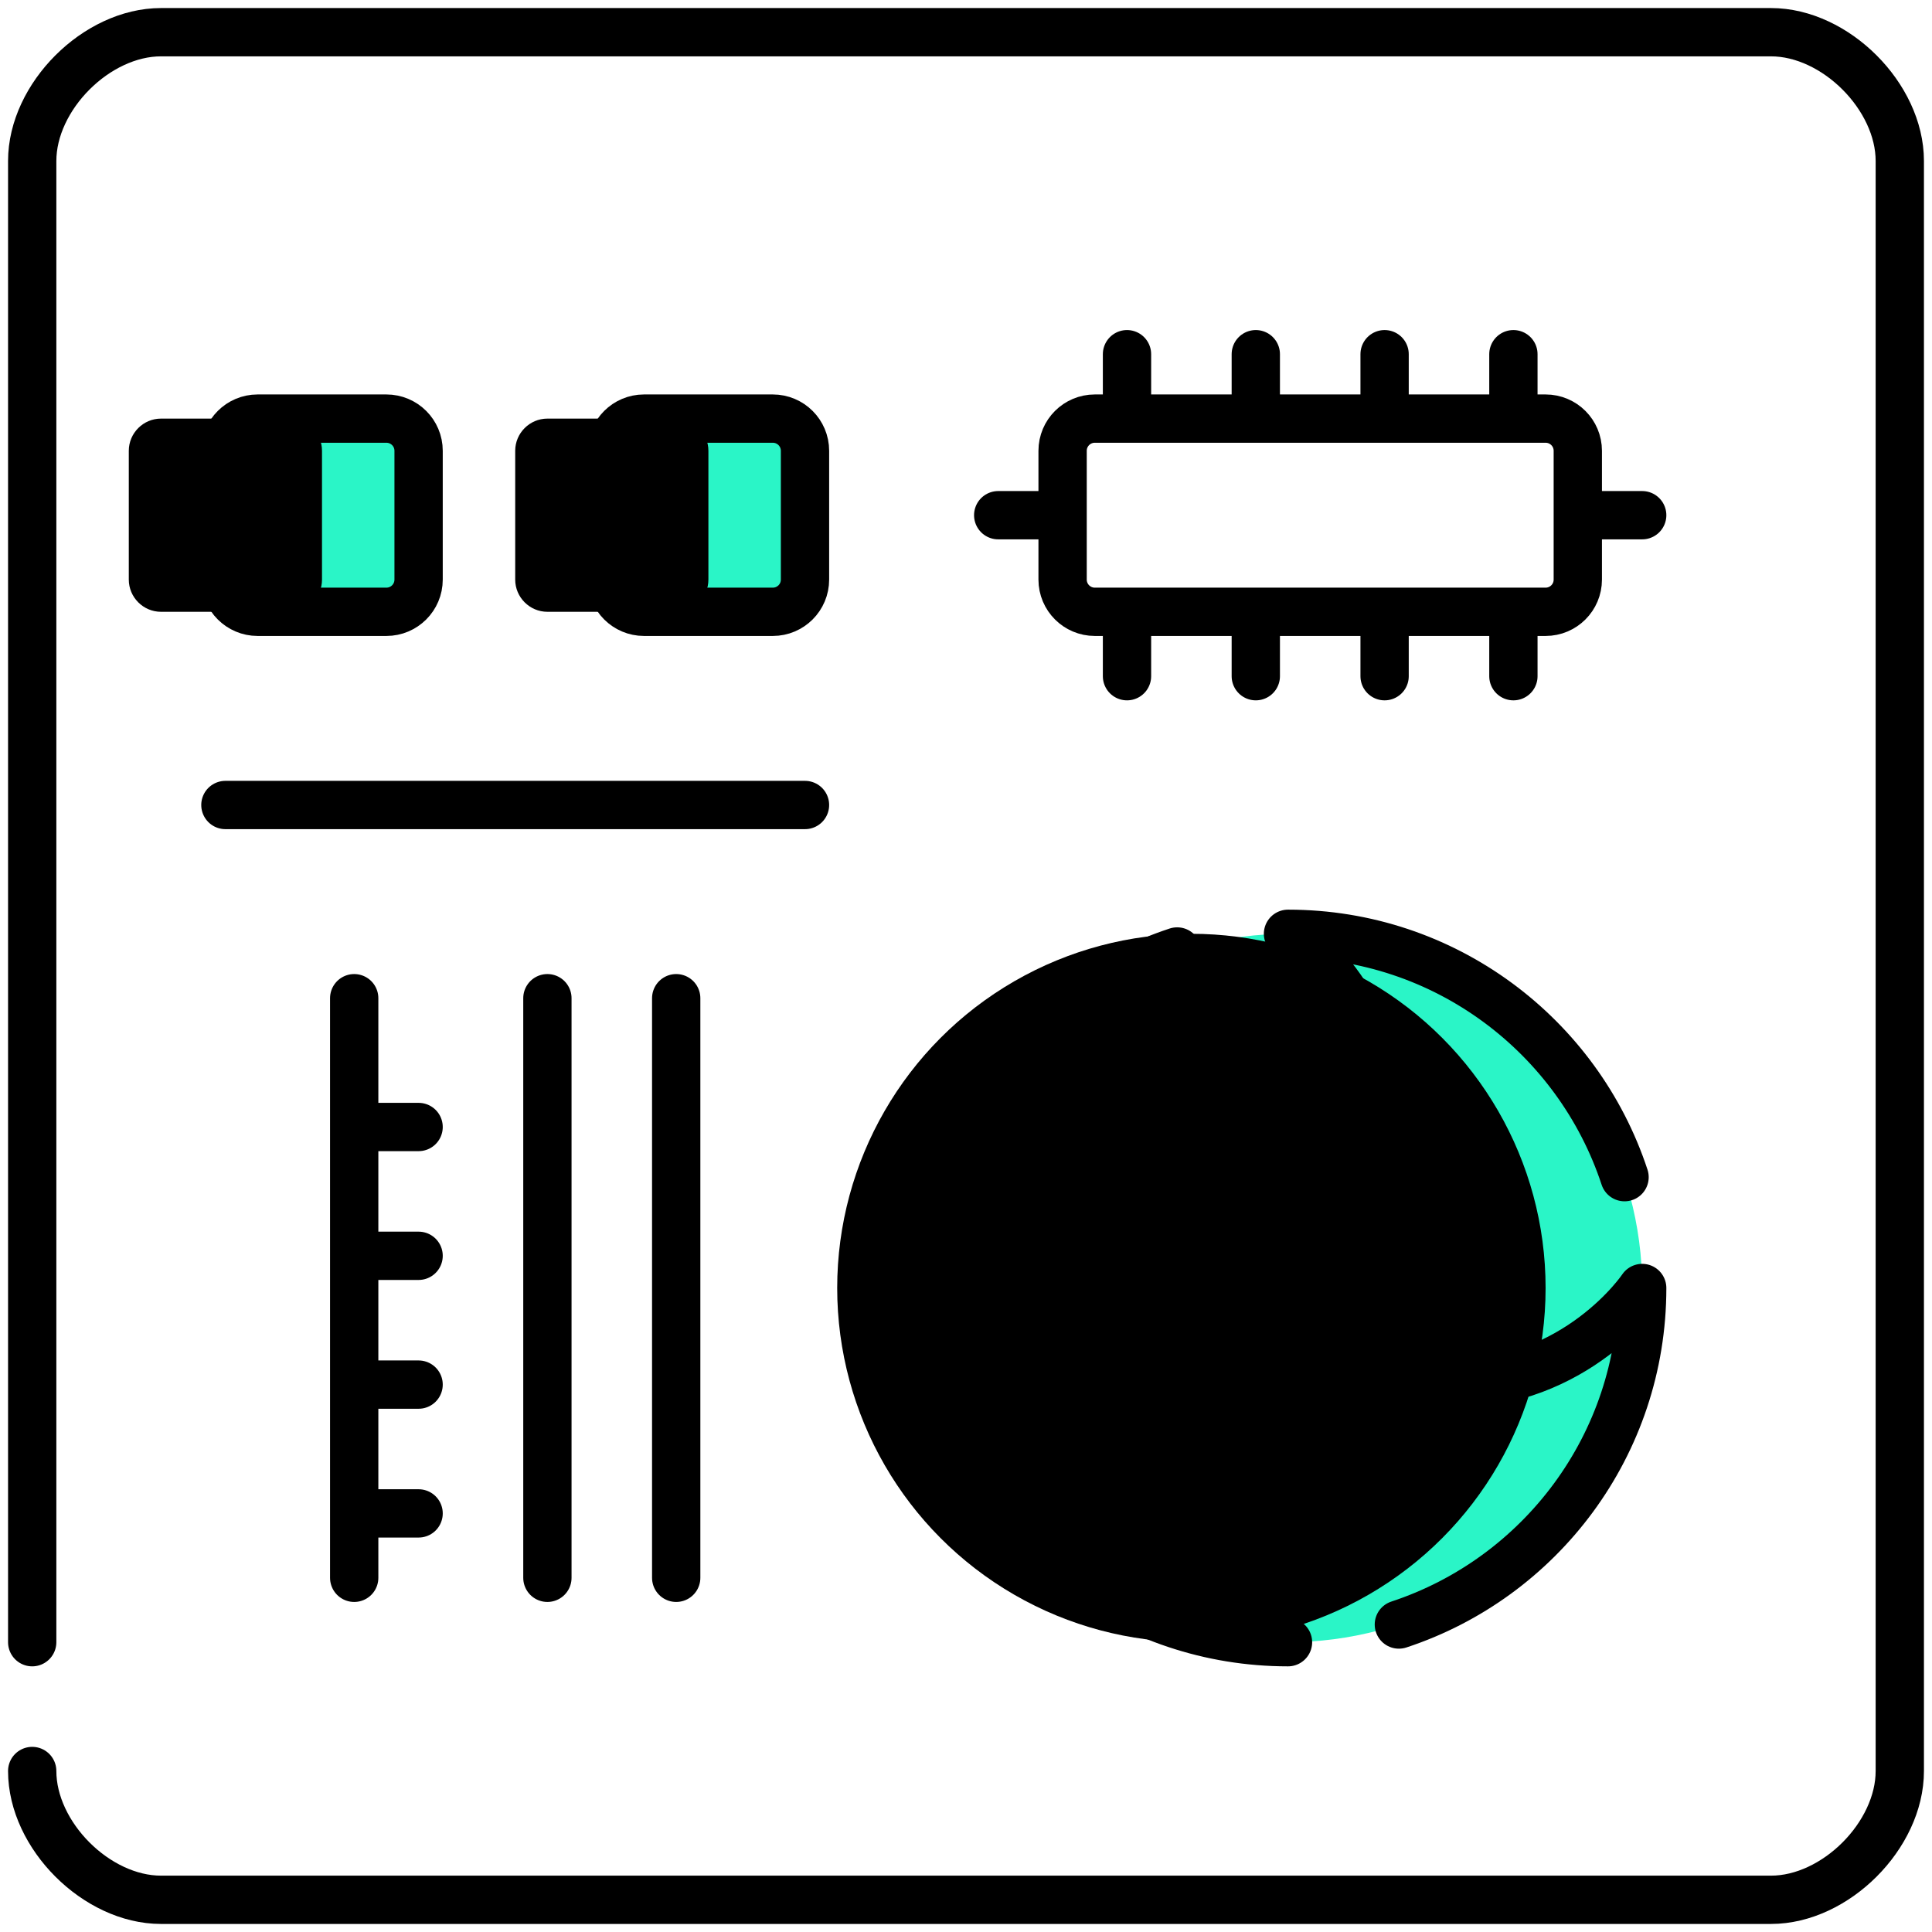
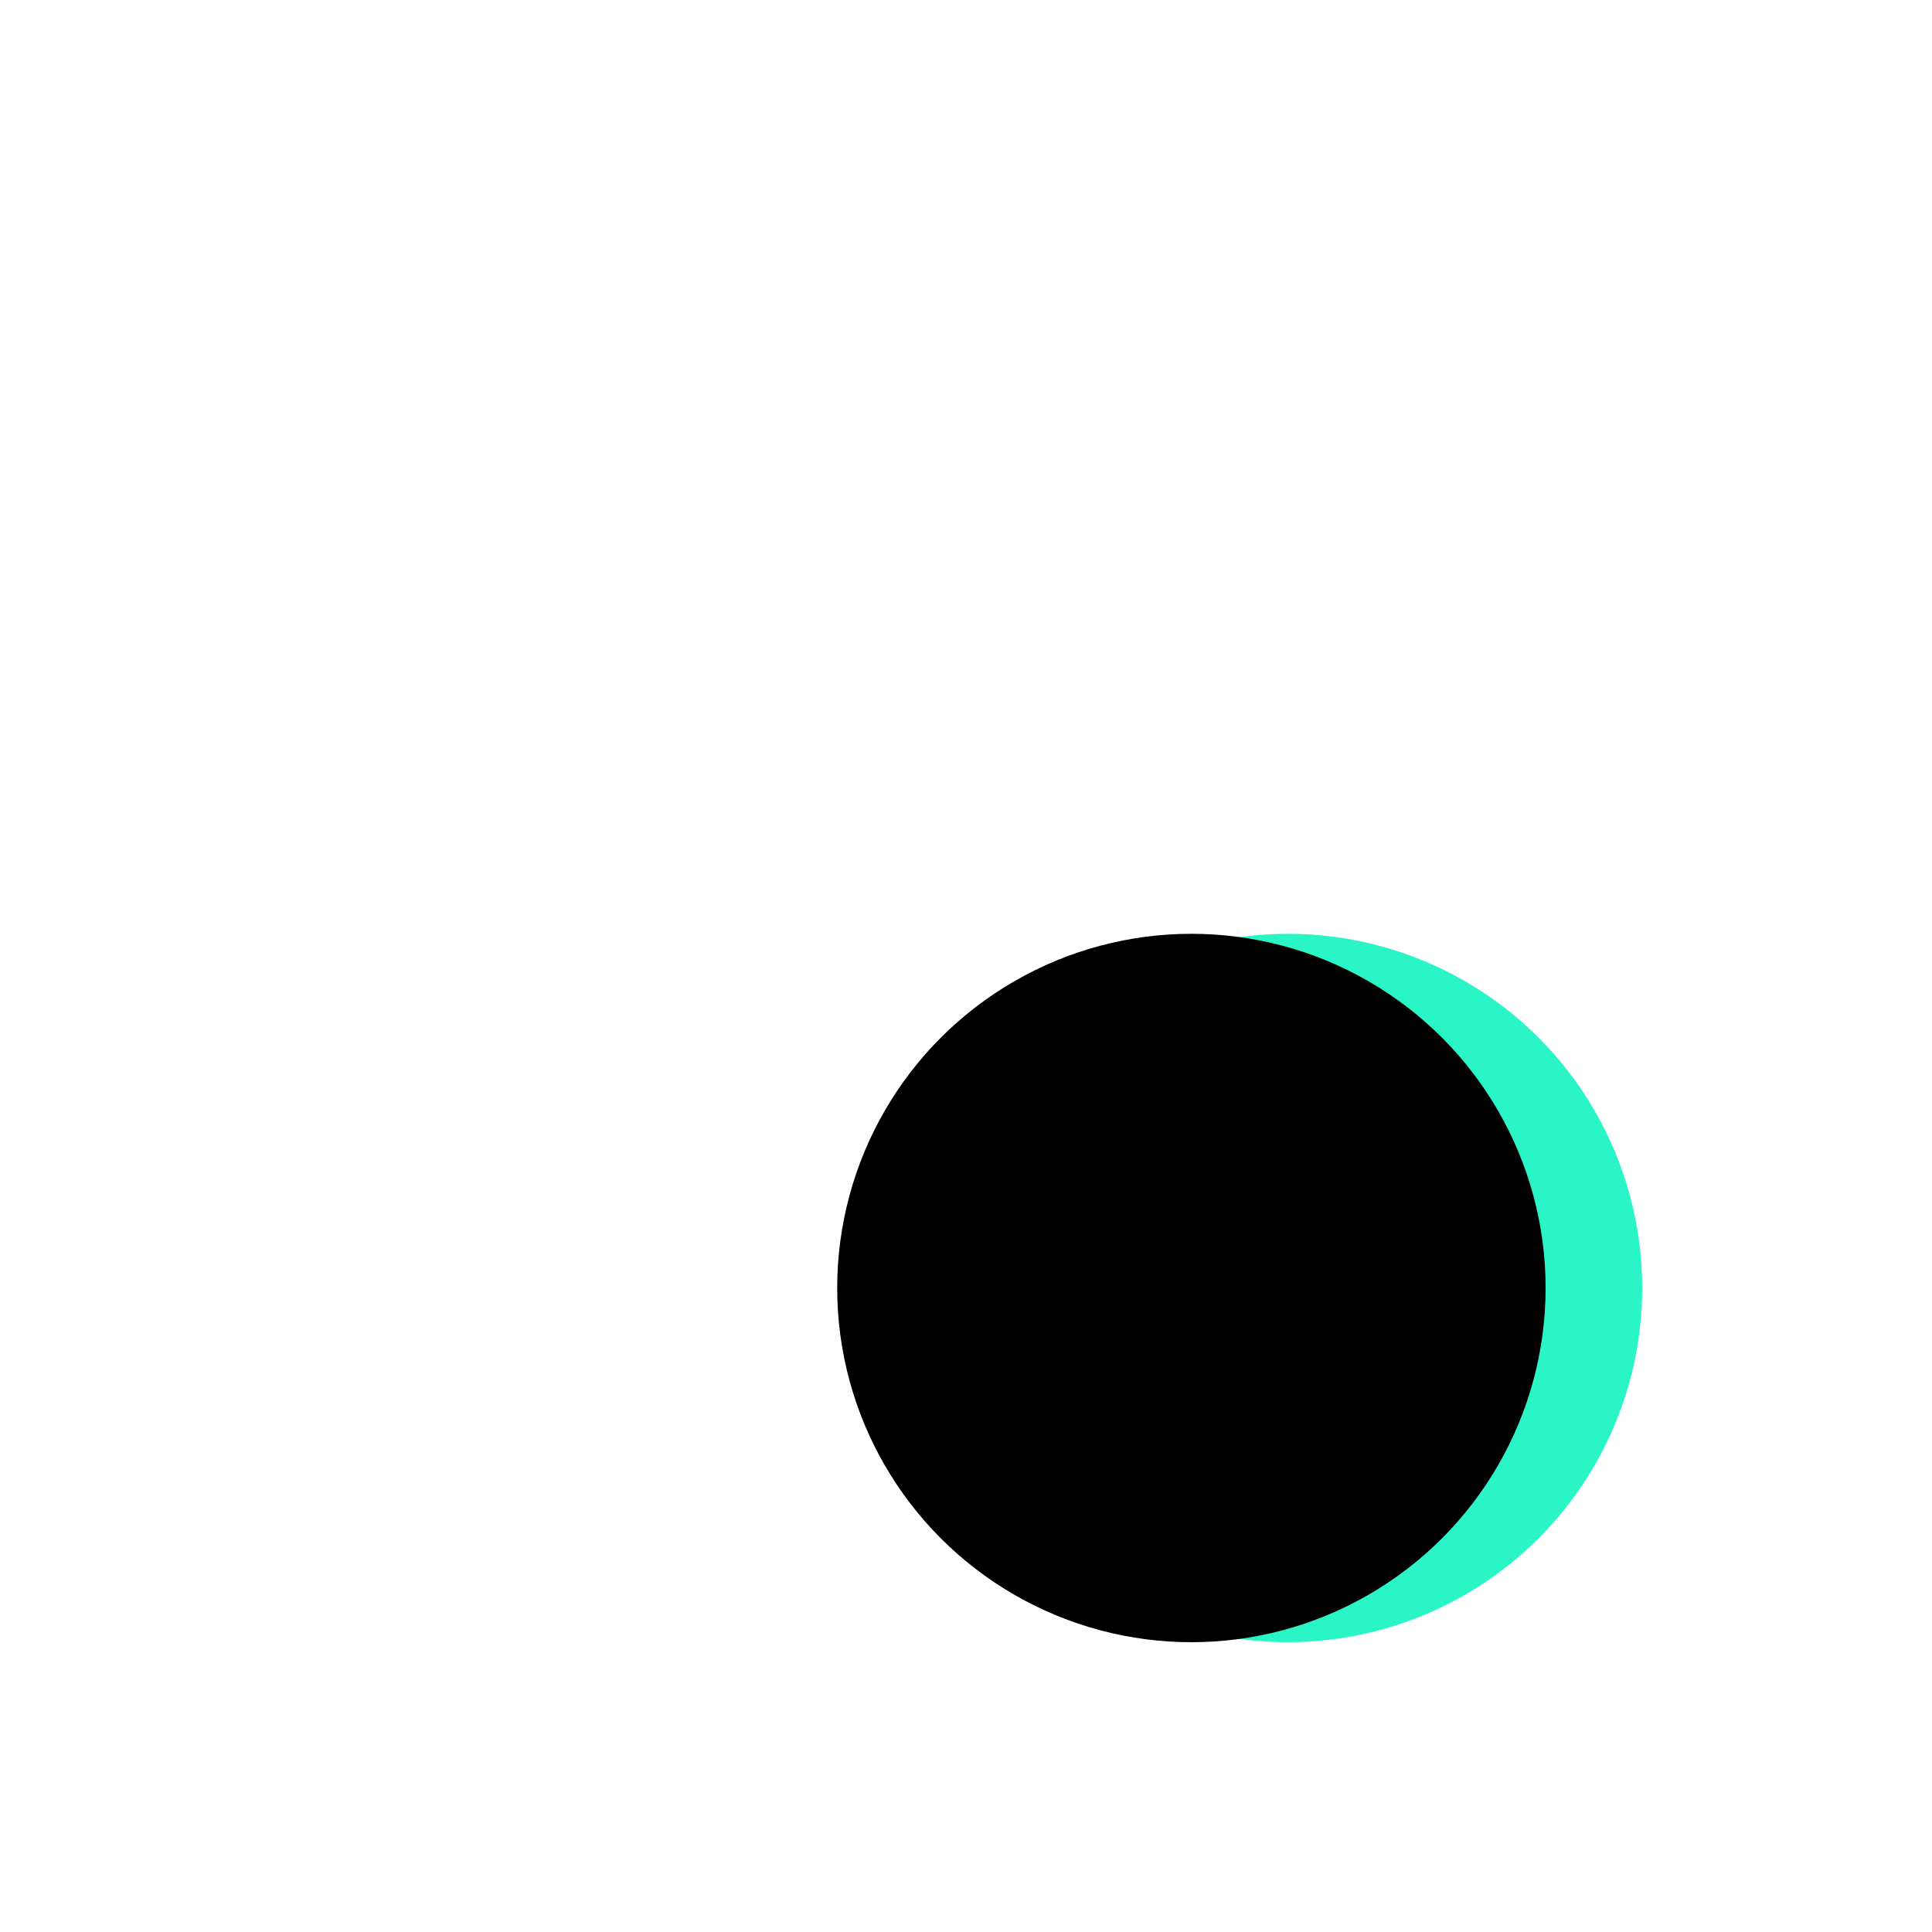
<svg xmlns="http://www.w3.org/2000/svg" xmlns:xlink="http://www.w3.org/1999/xlink" width="60px" height="60px" viewBox="0 0 60 60" version="1.1">
  <title>Group</title>
  <desc>Created with Sketch.</desc>
  <defs>
    <circle id="path-1" cx="33" cy="27" r="11" />
    <filter x="-6.8%" y="-6.8%" width="113.6%" height="113.6%" filterUnits="objectBoundingBox" id="filter-2">
      <feOffset dx="-3" dy="0" in="SourceAlpha" result="shadowOffsetInner1" />
      <feComposite in="shadowOffsetInner1" in2="SourceAlpha" operator="arithmetic" k2="-1" k3="1" result="shadowInnerInner1" />
      <feColorMatrix values="0 0 0 0 0   0 0 0 0 0   0 0 0 0 0  0 0 0 0.12 0" type="matrix" in="shadowInnerInner1" />
    </filter>
-     <path d="M18,1 L18,5 C18,5.55 17.55,6 17,6 L13,6 C12.45,6 12,5.55 12,5 L12,1 C12,0.45 12.45,0 13,0 L17,0 C17.55,0 18,0.45 18,1 Z M6,1 L6,5 C6,5.55 5.55,6 5,6 L1,6 C0.45,6 0,5.55 0,5 L0,1 C0,0.45 0.45,0 1,0 L5,0 C5.55,0 6,0.45 6,1 Z" id="path-3" />
    <filter x="-8.3%" y="-25.0%" width="116.7%" height="150.0%" filterUnits="objectBoundingBox" id="filter-4">
      <feOffset dx="-3" dy="0" in="SourceAlpha" result="shadowOffsetInner1" />
      <feComposite in="shadowOffsetInner1" in2="SourceAlpha" operator="arithmetic" k2="-1" k3="1" result="shadowInnerInner1" />
      <feColorMatrix values="0 0 0 0 0   0 0 0 0 0   0 0 0 0 0  0 0 0 0.1 0" type="matrix" in="shadowInnerInner1" />
    </filter>
  </defs>
  <g id="Page-1" stroke="none" stroke-width="1" fill="none" fill-rule="evenodd">
    <g id="Artboard" transform="translate(-1477, -871)">
      <g id="Group" transform="translate(1478, 872)">
        <g id="fill" transform="translate(6, 12)">
-           <path d="M6,1 L6,5 C6,5.55 5.55,6 5,6 L1,6 C0.45,6 0,5.55 0,5 L0,1 C0,0.45 0.45,0 1,0 L5,0 C5.55,0 6,0.45 6,1" id="Fill-1" fill="#00AEEF" />
          <g id="Oval">
            <use fill="#2AF5C7" fill-rule="evenodd" xlink:href="#path-1" />
            <use fill="black" fill-opacity="1" filter="url(#filter-2)" xlink:href="#path-1" />
          </g>
          <g id="Combined-Shape">
            <use fill="#2AF5C7" fill-rule="evenodd" xlink:href="#path-3" />
            <use fill="black" fill-opacity="1" filter="url(#filter-4)" xlink:href="#path-3" />
          </g>
        </g>
-         <path d="M35.558,28.549 C31.168,29.994 28,34.127 28,39 C28,39 30,36 34,36 C38,36 39,39 39,39 C39,39 40,42 44,42 C48,42 50,39 50,39 C50,43.873 46.832,48.006 42.443,49.451 M28.549,42.443 C29.995,46.832 34.127,50 39,50 C39,50 36,48 36,44 C36,40 39,39 39,39 C39,39 42,38 42,34 C42,30 39,28 39,28 C43.873,28 48.006,31.168 49.452,35.558 M12,34 L10,34 L12,34 L12,34 L12,34 L12,34 Z M12,38 L10,38 L12,38 L12,38 L12,38 L12,38 Z M12,42 L10,42 L12,42 L12,42 L12,42 L12,42 Z M12,46 L10,46 L12,46 L12,46 L12,46 L12,46 Z M24,24 L6,24 L24,24 L24,24 L24,24 L24,24 Z M34,18 L34,20 L34,18 L34,18 L34,18 L34,18 Z M38,18 L38,20 L38,18 L38,18 L38,18 L38,18 Z M42,18 L42,20 L42,18 L42,18 L42,18 L42,18 Z M30,15 L32,15 L30,15 L30,15 L30,15 L30,15 Z M48,15 L50,15 L48,15 L48,15 L48,15 L48,15 Z M46,18 L46,20 L46,18 L46,18 L46,18 L46,18 Z M34,10 L34,12 L34,10 L34,10 L34,10 L34,10 Z M38,10 L38,12 L38,10 L38,10 L38,10 L38,10 Z M42,10 L42,12 L42,10 L42,10 L42,10 L42,10 Z M46,10 L46,12 L46,10 L46,10 L46,10 L46,10 Z M20,30 L20,48 L20,30 L20,30 L20,30 L20,30 Z M16,30 L16,48 L16,30 L16,30 L16,30 L16,30 Z M10,30 L10,48 L10,30 L10,30 L10,30 L10,30 Z M48,13 C48,12.448 47.553,12 47,12 L33,12 C32.448,12 32,12.448 32,13 L32,17 C32,17.552 32.448,18 33,18 L47,18 C47.553,18 48,17.552 48,17 L48,13 L48,13 L48,13 L48,13 L48,13 Z M24,13 C24,12.448 23.553,12 23,12 L19,12 C18.448,12 18,12.448 18,13 L18,17 C18,17.552 18.448,18 19,18 L23,18 C23.553,18 24,17.552 24,17 L24,13 L24,13 L24,13 L24,13 L24,13 Z M12,13 C12,12.448 11.553,12 11,12 L7,12 C6.448,12 6,12.448 6,13 L6,17 C6,17.552 6.448,18 7,18 L11,18 C11.553,18 12,17.552 12,17 L12,13 L12,13 L12,13 L12,13 L12,13 Z M0,50 L0,4 C0,2 2,0 4,0 L54,0 C56,0 58,2 58,4 L58,54 C58,56 56,58 54,58 L4,58 C2,58 0,56 0,54" id="stroke" stroke="#000000" stroke-width="1.5" stroke-linecap="round" stroke-linejoin="round" />
      </g>
    </g>
  </g>
</svg>